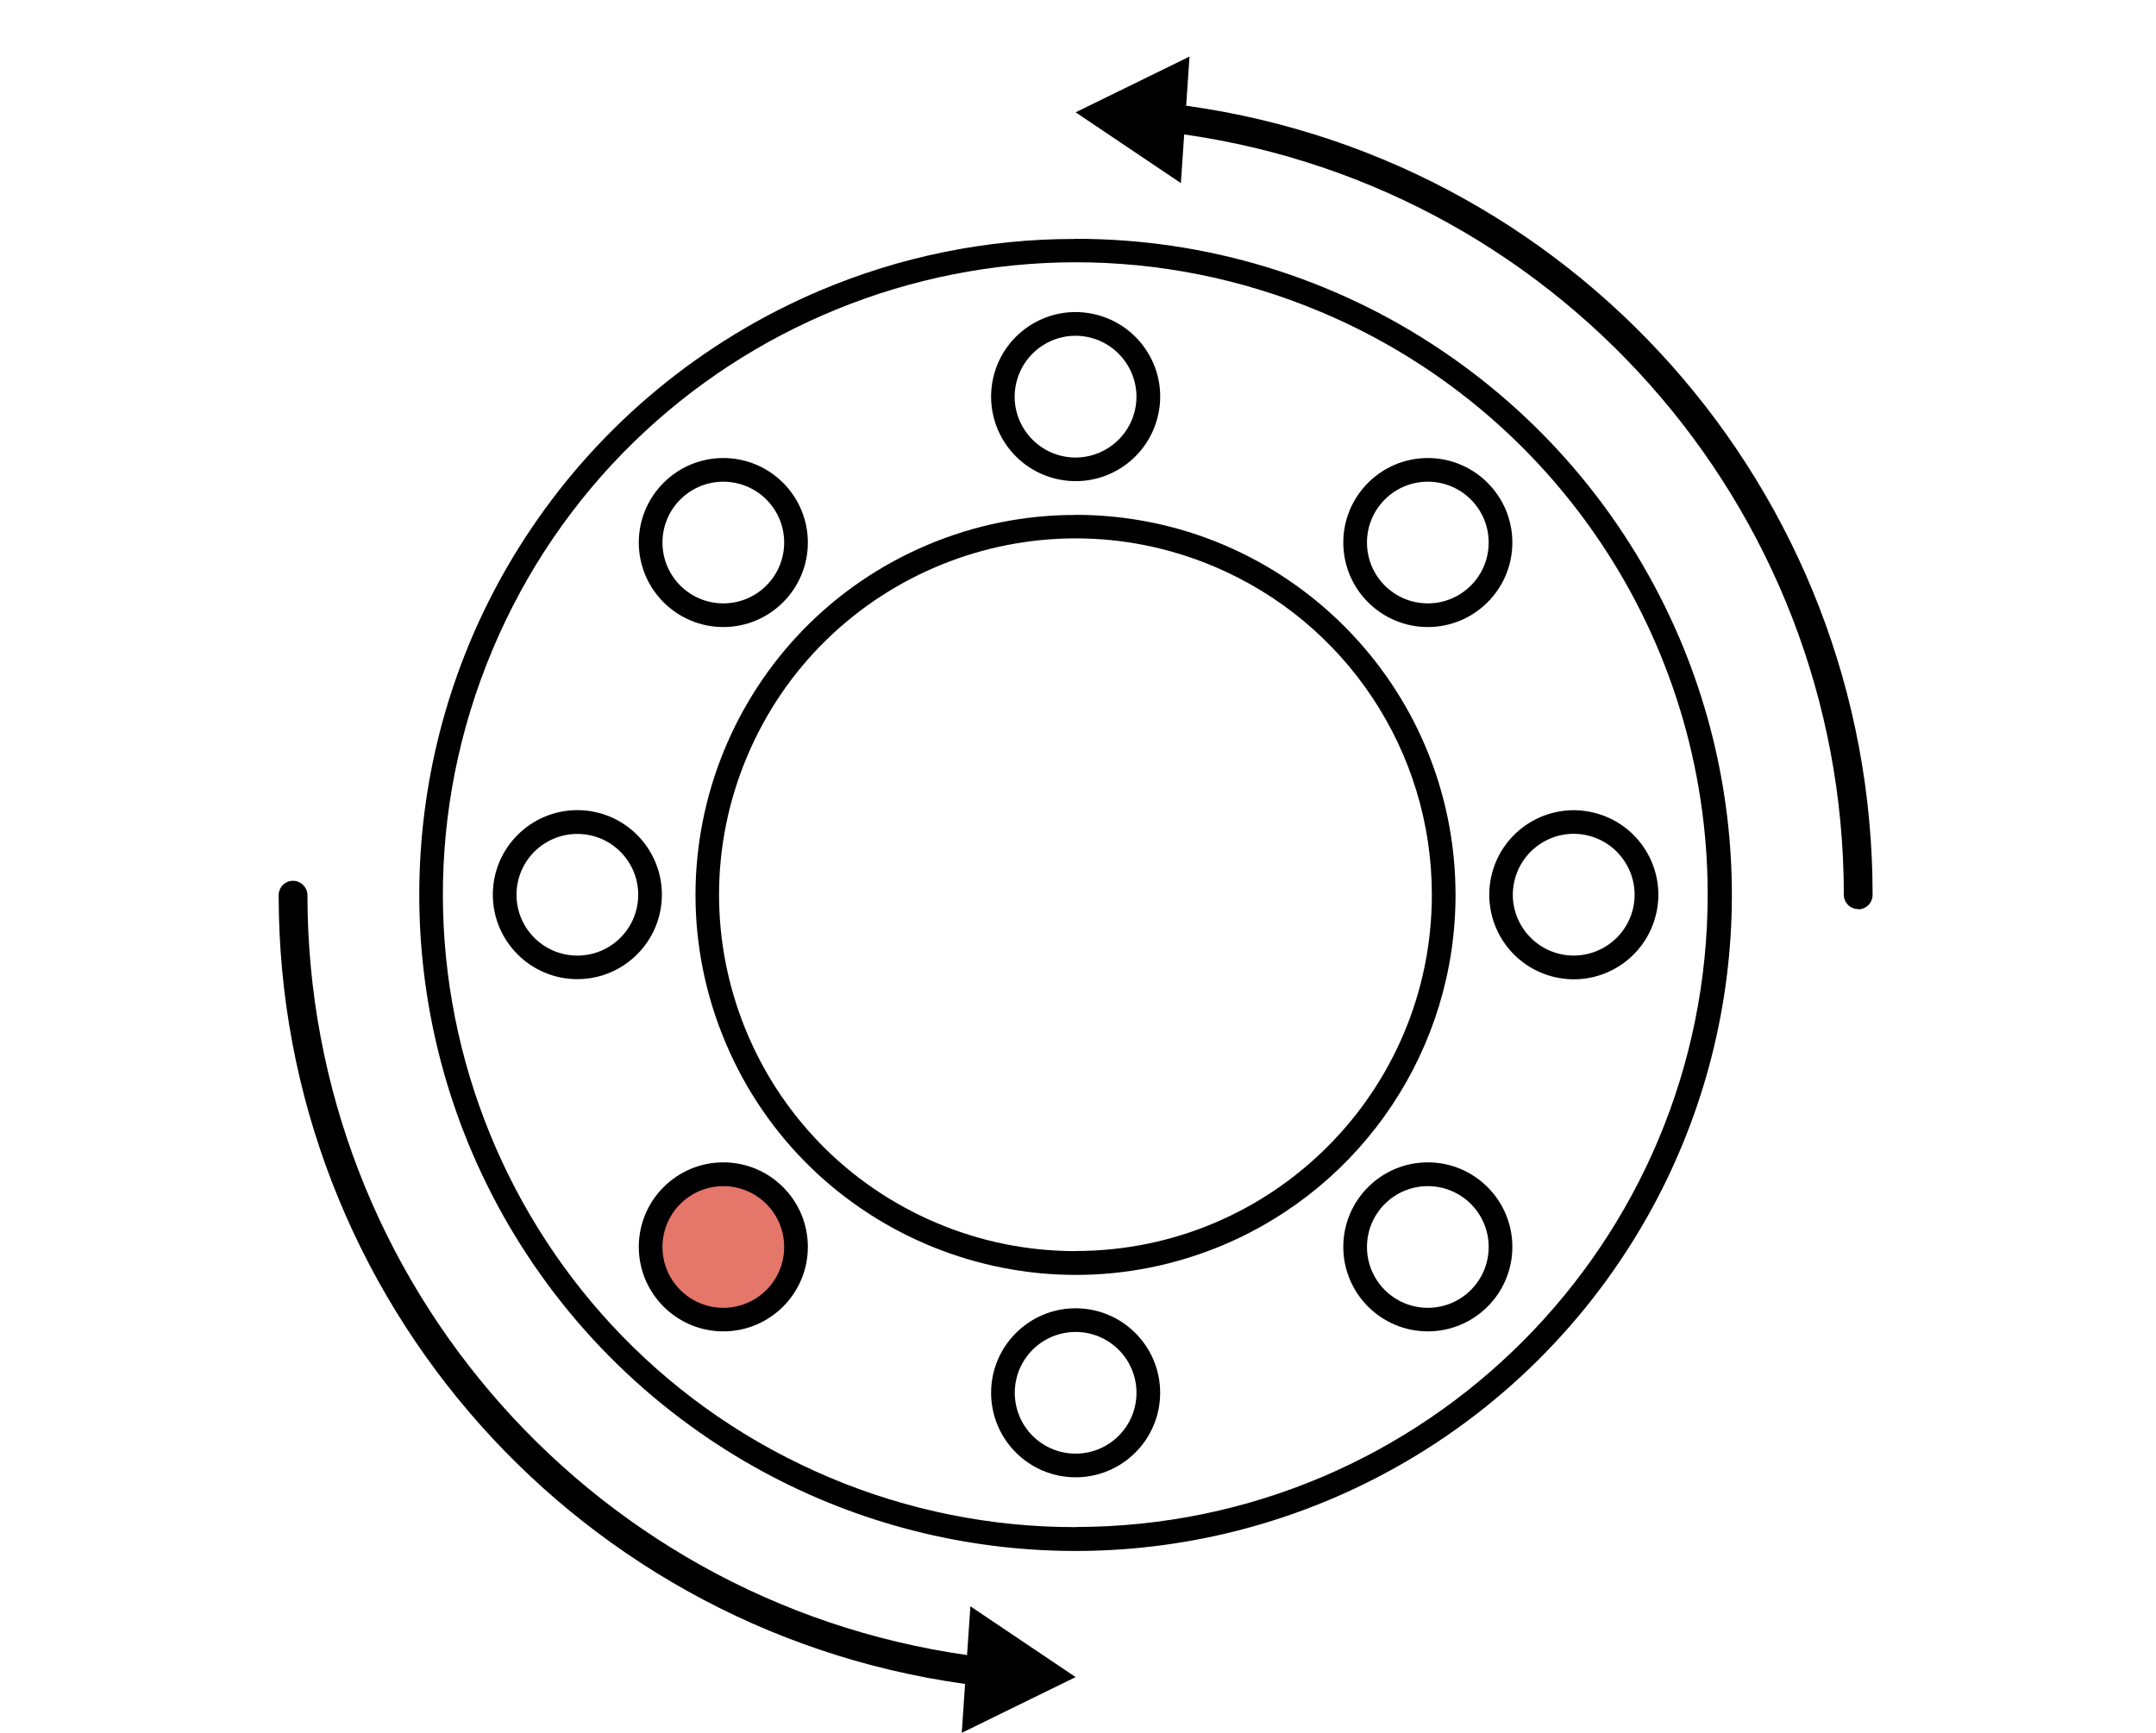
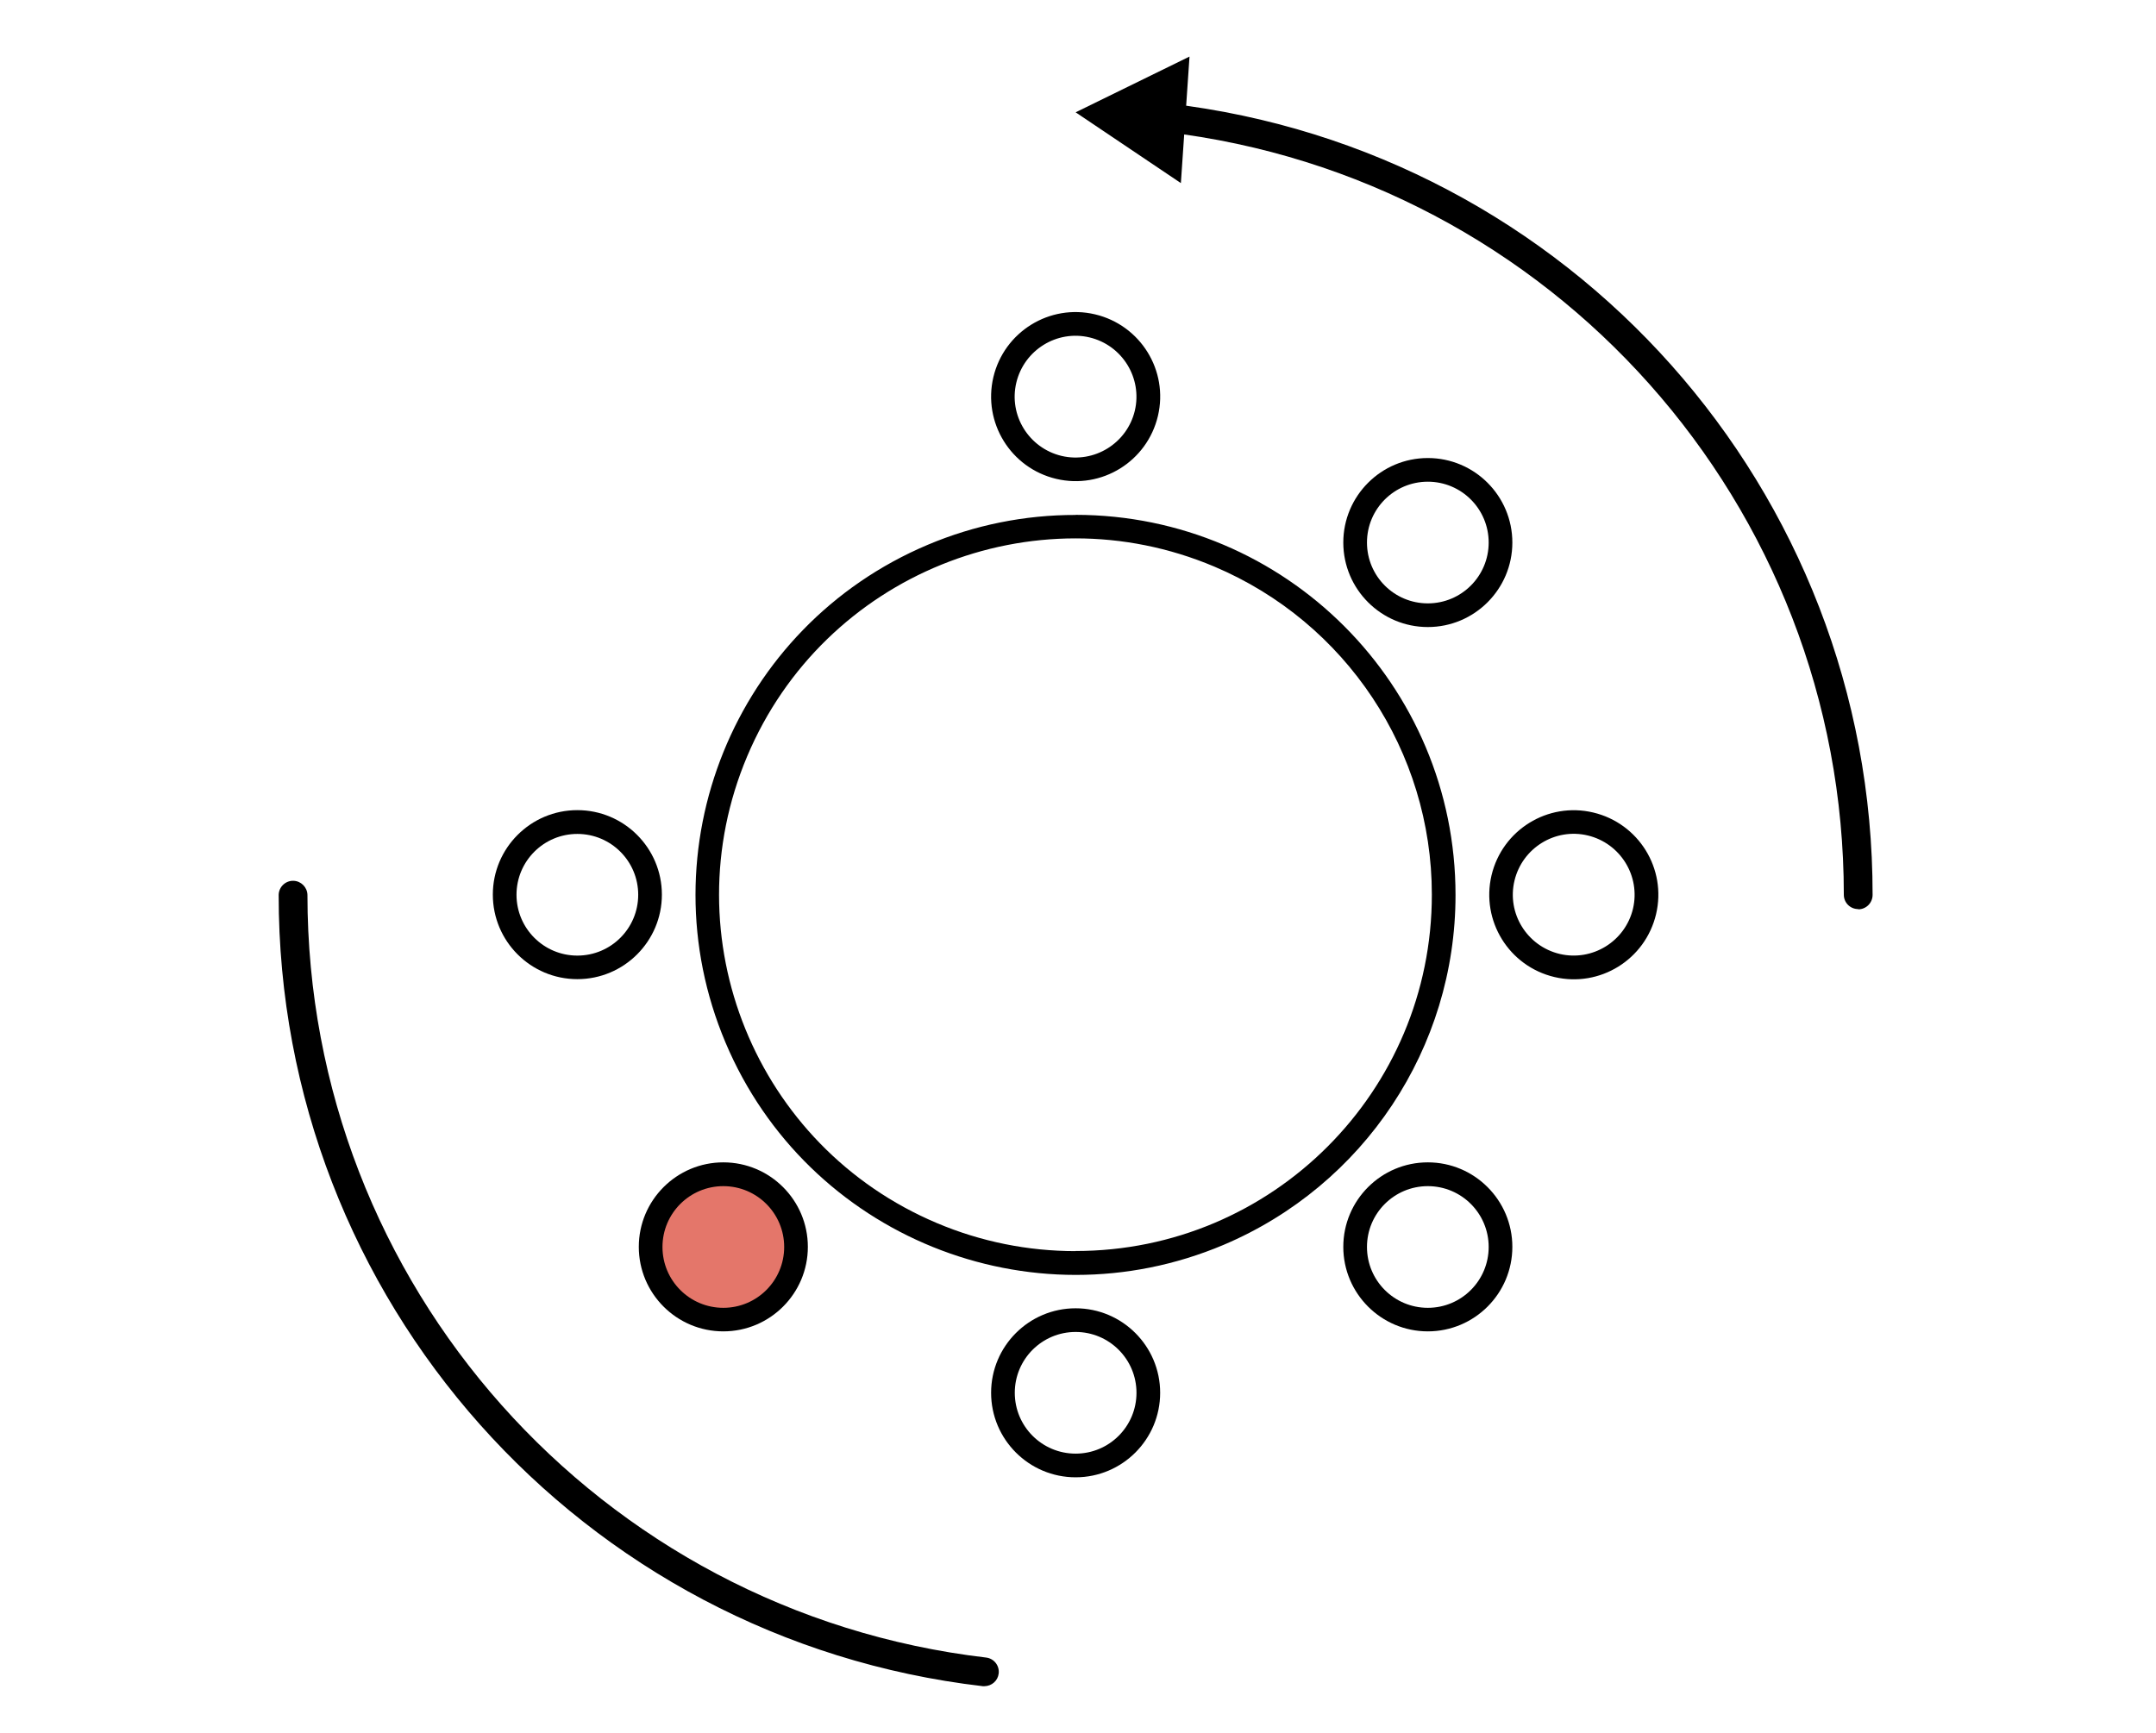
<svg xmlns="http://www.w3.org/2000/svg" viewBox="0 0 182.12 146.41">
  <defs>
    <style>.d{fill:#e4766a;}.d,.e,.f{stroke-width:0px;}.e{fill:none;}.f{fill:#000;}.g{clip-path:url(#b);}</style>
    <clipPath id="b">
      <rect class="e" x="22.97" y="4.78" width="135.77" height="141.63" />
    </clipPath>
  </defs>
  <g id="a">
    <g class="g">
-       <path class="f" d="M90.79,20.18c11.04-.03,21.84,3.25,30.99,9.43,8.92,6,15.9,14.46,20.11,24.36,7.32,17.25,5.43,37.03-5.04,52.56-6,8.92-14.46,15.9-24.36,20.11-17.25,7.32-37.03,5.43-52.56-5.04-8.92-6-15.9-14.46-20.11-24.36-7.32-17.25-5.43-37.03,5.04-52.56,6-8.92,14.46-15.9,24.36-20.11,6.82-2.9,14.16-4.39,21.57-4.38ZM90.92,129.02c29.51-.06,53.38-24.03,53.33-53.54-.04-21.45-12.9-40.79-32.66-49.12-27.2-11.45-58.53,1.32-69.98,28.52-11.45,27.2,1.32,58.53,28.52,69.98,6.58,2.77,13.66,4.19,20.8,4.17Z" />
      <path class="f" d="M90.86,43.5c17.73.01,32.1,14.39,32.09,32.13,0,12.89-7.72,24.52-19.59,29.55-16.33,6.9-35.17-.74-42.07-17.08-6.9-16.33.74-35.17,17.08-42.07h0c3.95-1.67,8.21-2.53,12.5-2.52ZM90.86,105.7c16.63,0,30.1-13.49,30.09-30.12,0-12.09-7.24-23-18.38-27.71-15.32-6.47-32.98.7-39.45,16.02-6.47,15.32.7,32.98,16.02,39.45,3.71,1.57,7.69,2.37,11.72,2.37Z" />
      <path class="f" d="M83.91,31.87c.91-3.84,4.75-6.22,8.59-5.31s6.22,4.75,5.31,8.59-4.75,6.22-8.59,5.31h0c-3.84-.91-6.21-4.75-5.31-8.59ZM95.86,34.7c.65-2.76-1.06-5.53-3.82-6.19s-5.53,1.06-6.19,3.82,1.06,5.53,3.82,6.19h0c2.76.65,5.53-1.06,6.19-3.82Z" />
-       <path class="f" d="M61.1,38.7c3.94,0,7.14,3.2,7.14,7.14s-3.2,7.14-7.14,7.14-7.14-3.2-7.14-7.14h0c0-3.94,3.2-7.14,7.14-7.14ZM61.1,50.98c2.84,0,5.14-2.3,5.14-5.14s-2.3-5.14-5.14-5.14-5.14,2.3-5.14,5.14h0c0,2.84,2.3,5.14,5.14,5.14Z" />
      <path class="f" d="M48.77,68.45c3.94,0,7.14,3.2,7.14,7.14s-3.2,7.14-7.14,7.14-7.14-3.2-7.14-7.14h0c0-3.94,3.2-7.14,7.14-7.14ZM48.77,80.74c2.84,0,5.14-2.3,5.14-5.14s-2.3-5.14-5.14-5.14-5.14,2.3-5.14,5.14h0c0,2.84,2.3,5.14,5.14,5.14Z" />
      <path class="d" d="M56.75,101.01c2.4-2.4,6.29-2.4,8.69,0,2.4,2.4,2.4,6.29,0,8.69s-6.29,2.4-8.69,0c0,0,0,0,0,0-2.4-2.4-2.4-6.29,0-8.69" />
      <path class="f" d="M61.1,98.21c3.94,0,7.14,3.2,7.14,7.14s-3.2,7.14-7.14,7.14-7.14-3.2-7.14-7.14h0c0-3.94,3.2-7.14,7.14-7.14ZM61.1,110.5c2.84,0,5.14-2.3,5.14-5.14s-2.3-5.14-5.14-5.14-5.14,2.3-5.14,5.14h0c0,2.84,2.3,5.14,5.14,5.14Z" />
      <path class="f" d="M90.86,110.54c3.94,0,7.14,3.2,7.14,7.14s-3.2,7.14-7.14,7.14-7.14-3.2-7.14-7.14h0c0-3.94,3.2-7.14,7.14-7.14ZM90.86,122.82c2.84,0,5.14-2.3,5.14-5.14s-2.3-5.14-5.14-5.14-5.14,2.3-5.14,5.14h0c0,2.84,2.3,5.14,5.14,5.14Z" />
      <path class="f" d="M120.61,98.21c3.94,0,7.14,3.2,7.14,7.14s-3.2,7.14-7.14,7.14-7.14-3.2-7.14-7.14h0c0-3.94,3.2-7.14,7.14-7.14ZM120.61,110.5c2.84,0,5.14-2.3,5.14-5.14s-2.3-5.14-5.14-5.14-5.14,2.3-5.14,5.14h0c0,2.84,2.3,5.14,5.14,5.14Z" />
      <path class="f" d="M125.99,73.96c.91-3.84,4.75-6.22,8.59-5.31s6.22,4.75,5.31,8.59-4.75,6.22-8.59,5.31h0c-3.84-.91-6.21-4.75-5.31-8.59ZM137.94,76.78c.65-2.76-1.06-5.53-3.82-6.19s-5.53,1.06-6.19,3.82,1.06,5.53,3.82,6.19h0c2.76.65,5.53-1.06,6.19-3.82Z" />
      <path class="f" d="M120.61,38.7c3.94,0,7.14,3.2,7.14,7.14s-3.2,7.14-7.14,7.14-7.14-3.2-7.14-7.14h0c0-3.94,3.2-7.14,7.14-7.14ZM120.61,50.98c2.84,0,5.14-2.3,5.14-5.14s-2.3-5.14-5.14-5.14-5.14,2.3-5.14,5.14h0c0,2.84,2.3,5.14,5.14,5.14Z" />
      <path class="f" d="M83.16,142.47s-.09,0-.14,0c-33.93-3.95-59.51-32.71-59.48-66.87.02-.67.58-1.2,1.25-1.18.64.02,1.16.54,1.18,1.18,0,32.91,24.64,60.61,57.33,64.45.67.08,1.14.69,1.06,1.35-.07.61-.59,1.06-1.2,1.07h0Z" />
-       <path class="f" d="M81.97,135.72l8.89,5.98-9.62,4.71.73-10.69Z" />
      <path class="f" d="M156.96,76.81c-.67,0-1.21-.54-1.21-1.21h0c0-32.91-24.64-60.61-57.33-64.45-.66-.09-1.13-.71-1.03-1.37.09-.64.67-1.1,1.31-1.04,33.93,3.95,59.51,32.71,59.48,66.87,0,.67-.54,1.22-1.21,1.22h0Z" />
      <path class="f" d="M99.75,15.47l-8.89-5.98,9.62-4.71-.73,10.69Z" />
    </g>
  </g>
  <g id="c">
    <rect class="e" width="182.12" height="146.41" />
  </g>
</svg>